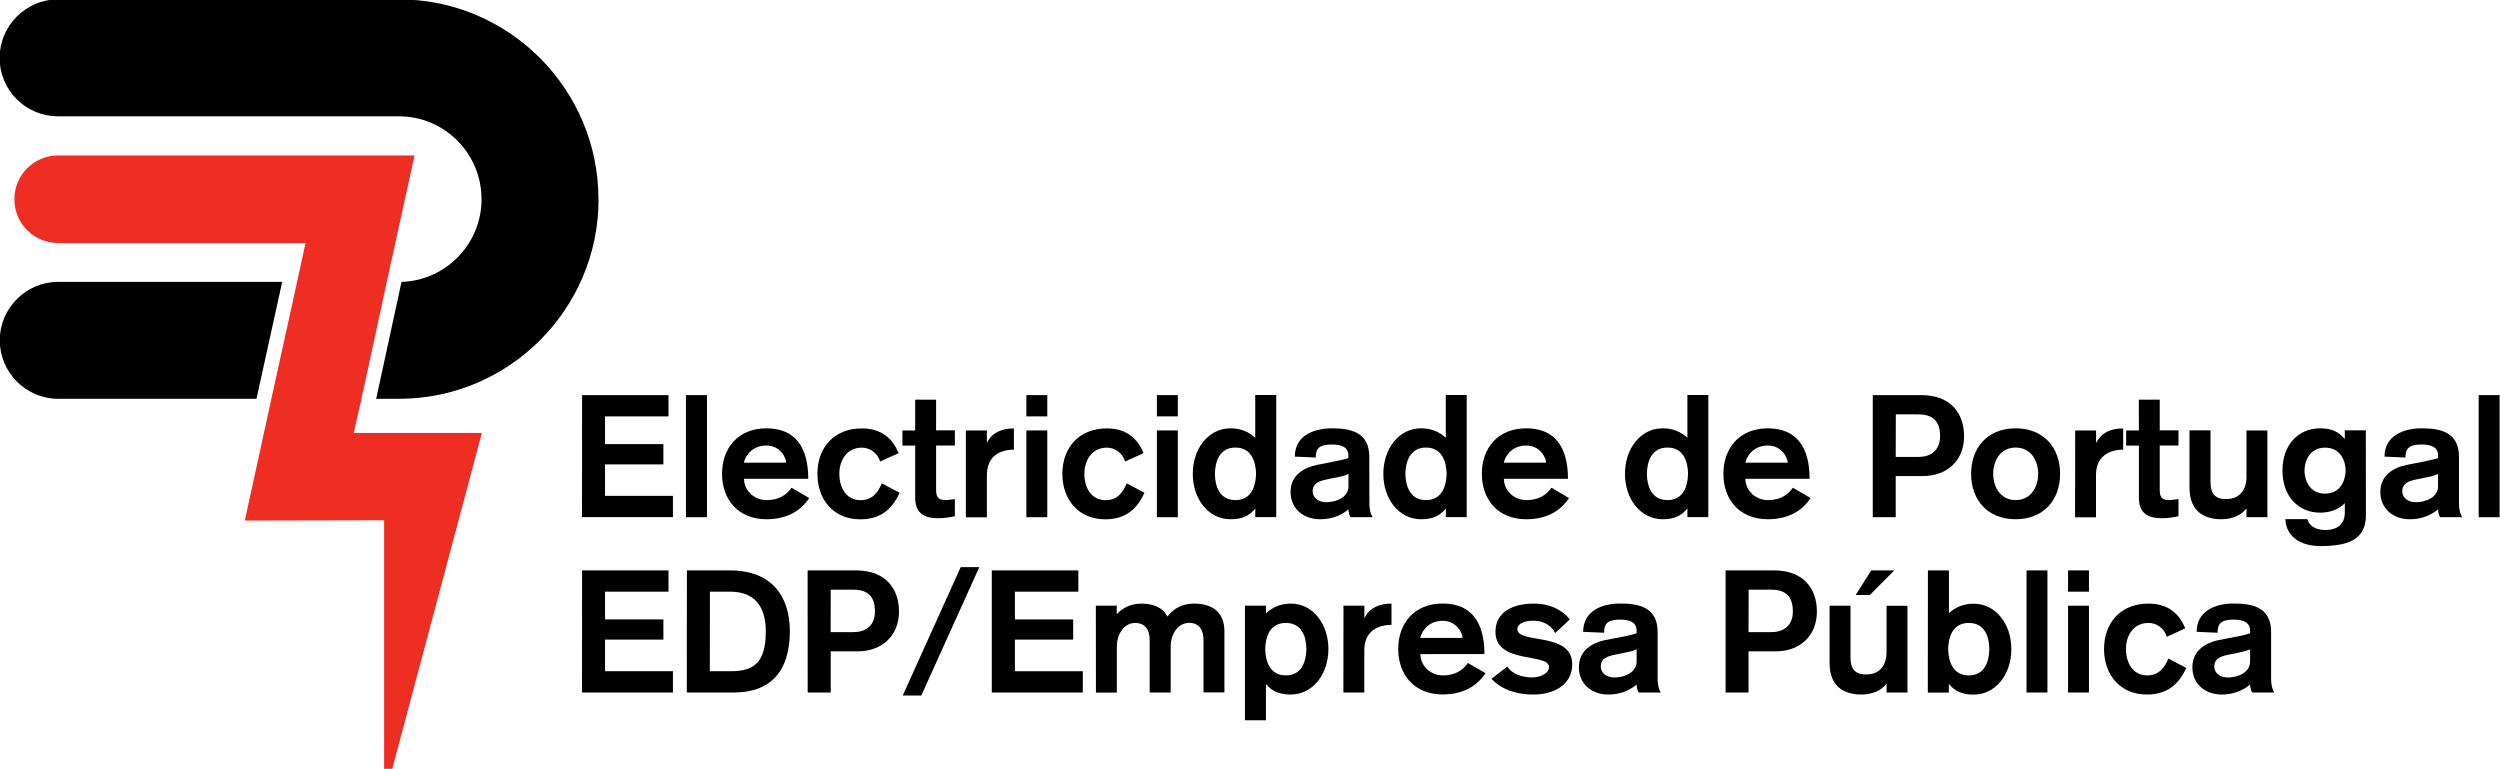
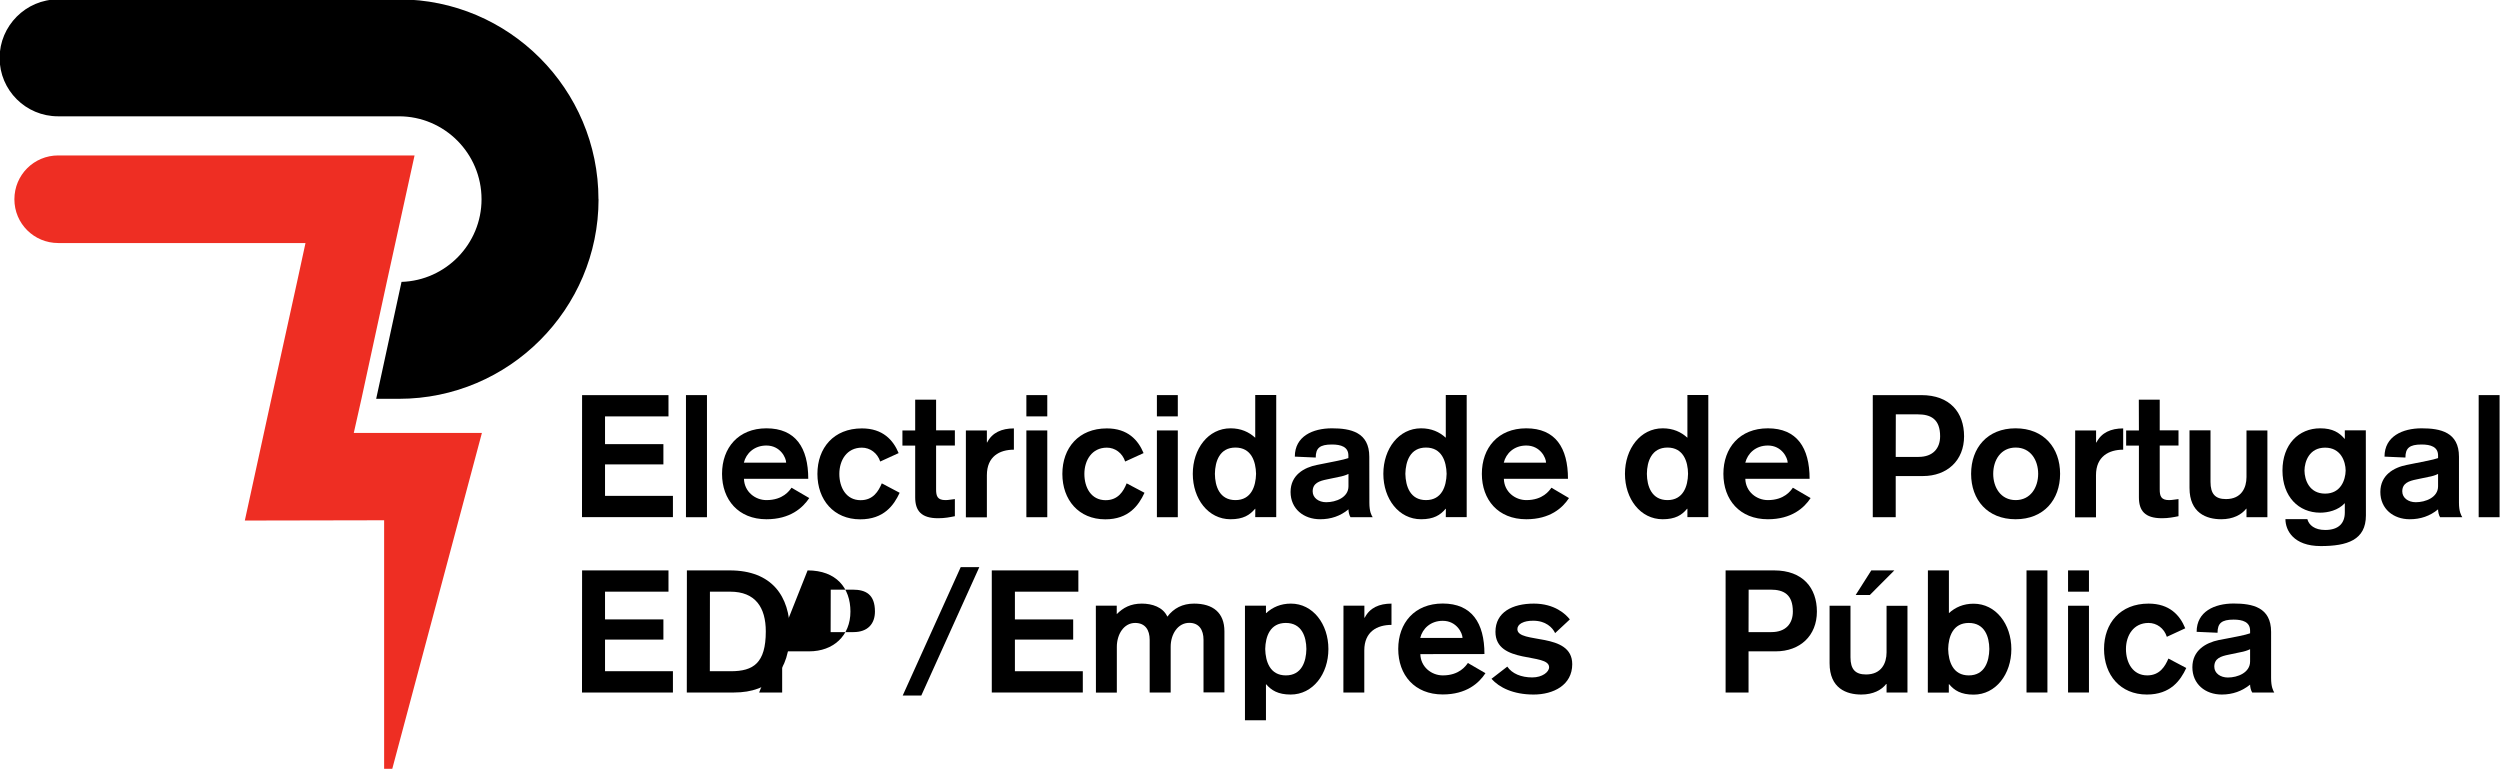
<svg xmlns="http://www.w3.org/2000/svg" xmlns:ns1="http://www.inkscape.org/namespaces/inkscape" xmlns:ns2="http://sodipodi.sourceforge.net/DTD/sodipodi-0.dtd" width="19.494cm" height="6cm" viewBox="0 0 194.94 60" version="1.1" id="svg10104" ns1:version="0.92.4 (5da689c313, 2019-01-14)" ns2:docname="EDP 1978.svg">
  <defs id="defs10098" />
  <ns2:namedview id="base" pagecolor="#ffffff" bordercolor="#666666" borderopacity="1.0" ns1:pageopacity="0.0" ns1:pageshadow="2" ns1:zoom="1" ns1:cx="368.39073" ns1:cy="113.38583" ns1:document-units="cm" ns1:current-layer="layer1" showgrid="false" units="cm" fit-margin-top="0" fit-margin-left="0" fit-margin-right="0" fit-margin-bottom="0" ns1:window-width="1440" ns1:window-height="838" ns1:window-x="-8" ns1:window-y="-8" ns1:window-maximized="1" />
  <g ns1:label="Layer 1" ns1:groupmode="layer" id="layer1" transform="translate(-62.839,-61.998)">
    <g id="g10242" transform="matrix(7.213,0,0,7.213,-390.443,-758.024)">
-       <path id="path4915" d="m 65.893,116.734 -0.278,1.264 h -2.144 c -0.347,0 -0.631,-0.284 -0.631,-0.633 0,-0.347 0.284,-0.631 0.631,-0.631 z m 0,0" style="fill:#000000;fill-opacity:1;fill-rule:nonzero;stroke:none;stroke-width:0.353" ns1:connector-curvature="0" />
      <path id="path4917" d="m 69.313,115.841 c 0,1.186 -0.967,2.157 -2.157,2.157 h -0.247 l 0.274,-1.264 c 0.48,-0.015 0.865,-0.411 0.865,-0.893 0,-0.496 -0.401,-0.897 -0.893,-0.897 h -3.686 c -0.347,0 -0.631,-0.281 -0.631,-0.631 0,-0.347 0.284,-0.633 0.631,-0.633 h 3.686 c 1.189,0 2.157,0.97 2.157,2.161" style="fill:#000000;fill-opacity:1;fill-rule:nonzero;stroke:none;stroke-width:0.353" ns1:connector-curvature="0" />
      <path id="path4919" d="m 68.052,118.367 -0.969,3.631 h -0.088 v -2.687 l -1.506,0.003 0.287,-1.316 0.278,-1.264 0.091,-0.42 h -2.673 c -0.263,0 -0.474,-0.211 -0.474,-0.473 0,-0.263 0.211,-0.474 0.474,-0.474 h 3.852 l -0.3,1.367 -0.274,1.264 -0.083,0.369 z m 0,0" style="fill:#ee2e23;fill-opacity:1;fill-rule:nonzero;stroke:none;stroke-width:0.353" ns1:connector-curvature="0" />
      <path id="path4921" d="m 69.135,117.958 h 0.934 v 0.23 H 69.383 v 0.3 h 0.631 v 0.219 h -0.631 v 0.34 h 0.734 v 0.23 h -0.983 z m 0,0" style="fill:#000000;fill-opacity:1;fill-rule:nonzero;stroke:none;stroke-width:0.353" ns1:connector-curvature="0" />
      <path id="path4923" d="m 70.258,119.278 h 0.227 v -1.32 h -0.227 z m 0,0" style="fill:#000000;fill-opacity:1;fill-rule:nonzero;stroke:none;stroke-width:0.353" ns1:connector-curvature="0" />
      <path id="path4925" d="m 70.885,118.863 c 0.004,0.139 0.121,0.23 0.243,0.23 0.179,0 0.249,-0.102 0.271,-0.134 l 0.192,0.112 c -0.072,0.107 -0.207,0.229 -0.463,0.229 -0.303,0 -0.48,-0.211 -0.48,-0.491 0,-0.281 0.176,-0.492 0.48,-0.492 0.314,0 0.452,0.209 0.452,0.546 z m 0.456,-0.175 c 0,-0.05 -0.061,-0.185 -0.214,-0.185 -0.131,0 -0.219,0.085 -0.243,0.185 z m 0,0" style="fill:#000000;fill-opacity:1;fill-rule:nonzero;stroke:none;stroke-width:0.353" ns1:connector-curvature="0" />
      <path id="path4927" d="m 72.358,118.676 c -0.03,-0.092 -0.11,-0.15 -0.198,-0.15 -0.163,0 -0.244,0.136 -0.244,0.284 0,0.146 0.073,0.284 0.23,0.284 0.136,0 0.193,-0.097 0.229,-0.182 l 0.193,0.102 c -0.063,0.136 -0.171,0.287 -0.426,0.287 -0.287,0 -0.463,-0.211 -0.463,-0.491 0,-0.281 0.176,-0.492 0.481,-0.492 0.227,0 0.339,0.127 0.397,0.267 z m 0,0" style="fill:#000000;fill-opacity:1;fill-rule:nonzero;stroke:none;stroke-width:0.353" ns1:connector-curvature="0" />
      <path id="path4929" d="m 72.736,118.007 h 0.226 v 0.332 h 0.203 v 0.164 h -0.203 v 0.474 c 0,0.074 0.015,0.116 0.102,0.116 0.032,0 0.068,-0.008 0.101,-0.011 v 0.185 c -0.054,0.011 -0.109,0.022 -0.181,0.022 -0.185,0 -0.248,-0.083 -0.248,-0.226 v -0.559 h -0.138 v -0.164 h 0.138 z m 0,0" style="fill:#000000;fill-opacity:1;fill-rule:nonzero;stroke:none;stroke-width:0.353" ns1:connector-curvature="0" />
      <path id="path4931" d="m 73.284,118.34 h 0.227 v 0.13 h 0.003 c 0.054,-0.107 0.158,-0.152 0.289,-0.152 v 0.23 c -0.154,0 -0.292,0.072 -0.292,0.276 v 0.455 h -0.227 z m 0,0" style="fill:#000000;fill-opacity:1;fill-rule:nonzero;stroke:none;stroke-width:0.353" ns1:connector-curvature="0" />
      <path id="path4933" d="m 73.938,118.188 h 0.226 v -0.23 h -0.226 z m 0,1.09 h 0.226 v -0.938 h -0.226 z m 0,0" style="fill:#000000;fill-opacity:1;fill-rule:nonzero;stroke:none;stroke-width:0.353" ns1:connector-curvature="0" />
      <path id="path4935" d="m 75.006,118.676 c -0.03,-0.092 -0.109,-0.15 -0.198,-0.15 -0.161,0 -0.243,0.136 -0.243,0.284 0,0.146 0.072,0.284 0.23,0.284 0.135,0 0.193,-0.097 0.227,-0.182 l 0.193,0.102 c -0.063,0.136 -0.171,0.287 -0.424,0.287 -0.288,0 -0.464,-0.211 -0.464,-0.491 0,-0.281 0.176,-0.492 0.481,-0.492 0.227,0 0.339,0.127 0.397,0.267 z m 0,0" style="fill:#000000;fill-opacity:1;fill-rule:nonzero;stroke:none;stroke-width:0.353" ns1:connector-curvature="0" />
      <path id="path4937" d="m 75.349,118.188 h 0.226 v -0.23 h -0.226 z m 0,1.09 h 0.226 v -0.938 h -0.226 z m 0,0" style="fill:#000000;fill-opacity:1;fill-rule:nonzero;stroke:none;stroke-width:0.353" ns1:connector-curvature="0" />
      <path id="path4939" d="m 76.413,119.187 h -0.003 c -0.057,0.068 -0.128,0.113 -0.265,0.113 -0.241,0 -0.408,-0.22 -0.408,-0.491 0,-0.271 0.167,-0.492 0.408,-0.492 0.112,0 0.198,0.039 0.267,0.102 v -0.462 h 0.227 v 1.32 h -0.227 z m -0.437,-0.378 c 0.001,0.135 0.051,0.284 0.222,0.284 0.171,0 0.22,-0.149 0.223,-0.284 -0.003,-0.135 -0.052,-0.284 -0.223,-0.284 -0.171,0 -0.22,0.149 -0.222,0.284" style="fill:#000000;fill-opacity:1;fill-rule:nonzero;stroke:none;stroke-width:0.353" ns1:connector-curvature="0" />
      <path id="path4941" d="m 77.646,119.121 c 0,0.097 0.022,0.136 0.036,0.157 h -0.24 c -0.015,-0.022 -0.022,-0.061 -0.022,-0.085 -0.087,0.072 -0.189,0.107 -0.306,0.107 -0.179,0 -0.32,-0.113 -0.32,-0.295 0,-0.183 0.147,-0.265 0.285,-0.292 l 0.095,-0.019 c 0.081,-0.017 0.187,-0.035 0.245,-0.055 v -0.028 c 0,-0.094 -0.08,-0.119 -0.178,-0.119 -0.132,0 -0.175,0.039 -0.175,0.141 l -0.226,-0.01 c 0,-0.22 0.194,-0.306 0.401,-0.306 0.201,0 0.404,0.041 0.404,0.307 z m -0.226,-0.311 c -0.03,0.015 -0.068,0.026 -0.107,0.033 l -0.124,0.026 c -0.085,0.017 -0.156,0.041 -0.156,0.13 0,0.07 0.065,0.117 0.146,0.117 0.106,0 0.241,-0.052 0.241,-0.172 z m 0,0" style="fill:#000000;fill-opacity:1;fill-rule:nonzero;stroke:none;stroke-width:0.353" ns1:connector-curvature="0" />
      <path id="path4943" d="m 78.473,119.187 h -0.003 c -0.057,0.068 -0.128,0.113 -0.265,0.113 -0.241,0 -0.408,-0.22 -0.408,-0.491 0,-0.271 0.167,-0.492 0.408,-0.492 0.112,0 0.198,0.039 0.267,0.102 v -0.462 h 0.226 v 1.32 h -0.226 z m -0.438,-0.378 c 0.003,0.135 0.052,0.284 0.223,0.284 0.171,0 0.22,-0.149 0.223,-0.284 -0.003,-0.135 -0.052,-0.284 -0.223,-0.284 -0.171,0 -0.22,0.149 -0.223,0.284" style="fill:#000000;fill-opacity:1;fill-rule:nonzero;stroke:none;stroke-width:0.353" ns1:connector-curvature="0" />
      <path id="path4945" d="m 79.1,118.863 c 0.003,0.139 0.12,0.23 0.243,0.23 0.179,0 0.248,-0.102 0.271,-0.134 l 0.19,0.112 c -0.07,0.107 -0.205,0.229 -0.462,0.229 -0.305,0 -0.48,-0.211 -0.48,-0.491 0,-0.281 0.175,-0.492 0.48,-0.492 0.314,0 0.451,0.209 0.451,0.546 z m 0.456,-0.175 c 0,-0.05 -0.061,-0.185 -0.214,-0.185 -0.132,0 -0.219,0.085 -0.243,0.185 z m 0,0" style="fill:#000000;fill-opacity:1;fill-rule:nonzero;stroke:none;stroke-width:0.353" ns1:connector-curvature="0" />
      <path id="path4947" d="m 81.084,119.187 h -0.004 c -0.055,0.068 -0.128,0.113 -0.263,0.113 -0.241,0 -0.408,-0.22 -0.408,-0.491 0,-0.271 0.167,-0.492 0.408,-0.492 0.112,0 0.198,0.039 0.267,0.102 v -0.462 h 0.226 v 1.32 h -0.226 z m -0.438,-0.378 c 0.001,0.135 0.052,0.284 0.223,0.284 0.169,0 0.22,-0.149 0.222,-0.284 -0.001,-0.135 -0.052,-0.284 -0.222,-0.284 -0.171,0 -0.222,0.149 -0.223,0.284" style="fill:#000000;fill-opacity:1;fill-rule:nonzero;stroke:none;stroke-width:0.353" ns1:connector-curvature="0" />
      <path id="path4949" d="m 81.71,118.863 c 0.004,0.139 0.121,0.23 0.244,0.23 0.178,0 0.248,-0.102 0.27,-0.134 l 0.192,0.112 c -0.07,0.107 -0.207,0.229 -0.462,0.229 -0.305,0 -0.481,-0.211 -0.481,-0.491 0,-0.281 0.176,-0.492 0.481,-0.492 0.313,0 0.451,0.209 0.451,0.546 z m 0.458,-0.175 c 0,-0.05 -0.062,-0.185 -0.214,-0.185 -0.132,0 -0.219,0.085 -0.244,0.185 z m 0,0" style="fill:#000000;fill-opacity:1;fill-rule:nonzero;stroke:none;stroke-width:0.353" ns1:connector-curvature="0" />
      <path id="path4951" d="m 83.088,117.958 h 0.525 c 0.31,0 0.462,0.189 0.462,0.445 0,0.262 -0.183,0.43 -0.445,0.43 h -0.294 v 0.445 h -0.248 z m 0.248,0.668 h 0.247 c 0.157,0 0.233,-0.094 0.233,-0.223 0,-0.183 -0.098,-0.237 -0.241,-0.237 h -0.238 z m 0,0" style="fill:#000000;fill-opacity:1;fill-rule:nonzero;stroke:none;stroke-width:0.353" ns1:connector-curvature="0" />
      <path id="path4953" d="m 85.113,118.809 c 0,0.28 -0.176,0.491 -0.481,0.491 -0.305,0 -0.481,-0.211 -0.481,-0.491 0,-0.281 0.176,-0.492 0.481,-0.492 0.305,0 0.481,0.211 0.481,0.492 m -0.723,0 c 0,0.146 0.081,0.284 0.243,0.284 0.161,0 0.243,-0.138 0.243,-0.284 0,-0.147 -0.081,-0.284 -0.243,-0.284 -0.161,0 -0.243,0.136 -0.243,0.284" style="fill:#000000;fill-opacity:1;fill-rule:nonzero;stroke:none;stroke-width:0.353" ns1:connector-curvature="0" />
      <path id="path4955" d="m 85.276,118.34 h 0.226 v 0.13 h 0.004 c 0.054,-0.107 0.157,-0.152 0.289,-0.152 v 0.23 c -0.154,0 -0.294,0.072 -0.294,0.276 v 0.455 h -0.226 z m 0,0" style="fill:#000000;fill-opacity:1;fill-rule:nonzero;stroke:none;stroke-width:0.353" ns1:connector-curvature="0" />
      <path id="path4957" d="m 85.964,118.007 h 0.226 v 0.332 h 0.203 v 0.164 h -0.203 v 0.474 c 0,0.074 0.015,0.116 0.102,0.116 0.032,0 0.068,-0.008 0.101,-0.011 v 0.185 c -0.054,0.011 -0.109,0.022 -0.179,0.022 -0.186,0 -0.249,-0.083 -0.249,-0.226 v -0.559 h -0.138 v -0.164 h 0.138 z m 0,0" style="fill:#000000;fill-opacity:1;fill-rule:nonzero;stroke:none;stroke-width:0.353" ns1:connector-curvature="0" />
      <path id="path4959" d="m 87.354,119.278 h -0.226 v -0.092 h -0.003 c -0.051,0.065 -0.142,0.114 -0.27,0.114 -0.158,0 -0.343,-0.066 -0.343,-0.339 v -0.622 h 0.227 v 0.557 c 0,0.13 0.051,0.186 0.167,0.186 0.169,0 0.222,-0.125 0.222,-0.238 v -0.504 h 0.226 z m 0,0" style="fill:#000000;fill-opacity:1;fill-rule:nonzero;stroke:none;stroke-width:0.353" ns1:connector-curvature="0" />
      <path id="path4961" d="m 88.419,119.259 c 0,0.266 -0.203,0.331 -0.488,0.331 -0.298,0 -0.382,-0.174 -0.382,-0.291 h 0.237 c 0.017,0.065 0.08,0.117 0.193,0.117 0.146,0 0.212,-0.074 0.212,-0.189 v -0.101 c -0.072,0.079 -0.185,0.103 -0.266,0.103 -0.234,0 -0.408,-0.174 -0.408,-0.456 0,-0.281 0.174,-0.456 0.408,-0.456 0.135,0 0.207,0.047 0.263,0.113 h 0.003 v -0.091 h 0.227 z m -0.441,-0.733 c -0.171,0 -0.222,0.149 -0.223,0.248 0.001,0.101 0.052,0.249 0.223,0.249 0.17,0 0.22,-0.149 0.222,-0.249 -0.001,-0.099 -0.052,-0.248 -0.222,-0.248" style="fill:#000000;fill-opacity:1;fill-rule:nonzero;stroke:none;stroke-width:0.353" ns1:connector-curvature="0" />
      <path id="path4963" d="m 89.425,119.121 c 0,0.097 0.023,0.136 0.036,0.157 h -0.24 c -0.015,-0.022 -0.022,-0.061 -0.022,-0.085 -0.087,0.072 -0.189,0.107 -0.306,0.107 -0.178,0 -0.318,-0.113 -0.318,-0.295 0,-0.183 0.146,-0.265 0.285,-0.292 l 0.094,-0.019 c 0.083,-0.017 0.187,-0.035 0.245,-0.055 v -0.028 c 0,-0.094 -0.08,-0.119 -0.178,-0.119 -0.132,0 -0.175,0.039 -0.175,0.141 l -0.226,-0.01 c 0,-0.22 0.196,-0.306 0.401,-0.306 0.203,0 0.404,0.041 0.404,0.307 z m -0.226,-0.311 c -0.029,0.015 -0.066,0.026 -0.107,0.033 l -0.124,0.026 c -0.085,0.017 -0.156,0.041 -0.156,0.13 0,0.07 0.065,0.117 0.146,0.117 0.106,0 0.241,-0.052 0.241,-0.172 z m 0,0" style="fill:#000000;fill-opacity:1;fill-rule:nonzero;stroke:none;stroke-width:0.353" ns1:connector-curvature="0" />
      <path id="path4965" d="m 89.638,119.278 h 0.226 v -1.32 h -0.226 z m 0,0" style="fill:#000000;fill-opacity:1;fill-rule:nonzero;stroke:none;stroke-width:0.353" ns1:connector-curvature="0" />
      <path id="path4967" d="m 69.135,119.853 h 0.934 v 0.23 H 69.383 v 0.3 h 0.631 v 0.218 h -0.631 v 0.342 h 0.734 v 0.23 h -0.983 z m 0,0" style="fill:#000000;fill-opacity:1;fill-rule:nonzero;stroke:none;stroke-width:0.353" ns1:connector-curvature="0" />
      <path id="path4969" d="m 70.268,119.853 h 0.464 c 0.456,0 0.649,0.281 0.649,0.66 0,0.43 -0.209,0.66 -0.604,0.66 h -0.51 z m 0.248,1.09 h 0.227 c 0.244,0 0.378,-0.088 0.378,-0.43 0,-0.26 -0.113,-0.43 -0.384,-0.43 h -0.22 z m 0,0" style="fill:#000000;fill-opacity:1;fill-rule:nonzero;stroke:none;stroke-width:0.353" ns1:connector-curvature="0" />
-       <path id="path4971" d="m 71.573,119.853 h 0.525 c 0.31,0 0.463,0.189 0.463,0.445 0,0.262 -0.185,0.43 -0.446,0.43 h -0.292 v 0.445 h -0.249 z m 0.249,0.667 h 0.247 c 0.156,0 0.232,-0.092 0.232,-0.222 0,-0.185 -0.098,-0.237 -0.241,-0.237 h -0.237 z m 0,0" style="fill:#000000;fill-opacity:1;fill-rule:nonzero;stroke:none;stroke-width:0.353" ns1:connector-curvature="0" />
+       <path id="path4971" d="m 71.573,119.853 c 0.31,0 0.463,0.189 0.463,0.445 0,0.262 -0.185,0.43 -0.446,0.43 h -0.292 v 0.445 h -0.249 z m 0.249,0.667 h 0.247 c 0.156,0 0.232,-0.092 0.232,-0.222 0,-0.185 -0.098,-0.237 -0.241,-0.237 h -0.237 z m 0,0" style="fill:#000000;fill-opacity:1;fill-rule:nonzero;stroke:none;stroke-width:0.353" ns1:connector-curvature="0" />
      <path id="path4973" d="m 73.228,119.818 h 0.201 l -0.627,1.388 h -0.201 z m 0,0" style="fill:#000000;fill-opacity:1;fill-rule:nonzero;stroke:none;stroke-width:0.353" ns1:connector-curvature="0" />
      <path id="path4975" d="m 73.564,119.853 h 0.936 v 0.23 h -0.686 v 0.3 h 0.63 v 0.218 h -0.63 v 0.342 h 0.734 v 0.23 h -0.984 z m 0,0" style="fill:#000000;fill-opacity:1;fill-rule:nonzero;stroke:none;stroke-width:0.353" ns1:connector-curvature="0" />
      <path id="path4977" d="m 74.689,120.234 h 0.226 v 0.092 c 0.069,-0.07 0.15,-0.114 0.271,-0.114 0.11,0 0.229,0.037 0.276,0.141 0.069,-0.091 0.164,-0.141 0.289,-0.141 0.204,0 0.328,0.098 0.328,0.3 v 0.66 h -0.226 v -0.569 c 0,-0.107 -0.048,-0.183 -0.154,-0.183 -0.125,0 -0.201,0.124 -0.201,0.258 v 0.495 h -0.227 v -0.569 c 0,-0.107 -0.048,-0.183 -0.157,-0.183 -0.123,0 -0.198,0.124 -0.198,0.258 v 0.495 h -0.226 z m 0,0" style="fill:#000000;fill-opacity:1;fill-rule:nonzero;stroke:none;stroke-width:0.353" ns1:connector-curvature="0" />
      <path id="path4979" d="m 76.301,120.234 h 0.227 v 0.08 h 0.003 c 0.069,-0.063 0.156,-0.102 0.267,-0.102 0.237,0 0.405,0.22 0.405,0.491 0,0.271 -0.168,0.492 -0.408,0.492 -0.136,0 -0.208,-0.045 -0.267,-0.113 v 0.391 h -0.227 z m 0.664,0.469 c -0.001,-0.135 -0.051,-0.282 -0.222,-0.282 -0.171,0 -0.22,0.147 -0.223,0.282 0.003,0.136 0.052,0.285 0.223,0.285 0.171,0 0.22,-0.149 0.222,-0.285" style="fill:#000000;fill-opacity:1;fill-rule:nonzero;stroke:none;stroke-width:0.353" ns1:connector-curvature="0" />
      <path id="path4981" d="m 77.366,120.234 h 0.226 v 0.13 h 0.004 c 0.054,-0.107 0.157,-0.152 0.289,-0.152 v 0.23 c -0.154,0 -0.294,0.072 -0.294,0.276 v 0.455 h -0.226 z m 0,0" style="fill:#000000;fill-opacity:1;fill-rule:nonzero;stroke:none;stroke-width:0.353" ns1:connector-curvature="0" />
      <path id="path4983" d="m 78.197,120.758 c 0.003,0.138 0.12,0.23 0.243,0.23 0.178,0 0.248,-0.102 0.271,-0.134 l 0.19,0.11 c -0.07,0.107 -0.205,0.23 -0.462,0.23 -0.305,0 -0.481,-0.211 -0.481,-0.492 0,-0.28 0.176,-0.491 0.481,-0.491 0.313,0 0.451,0.209 0.451,0.546 z m 0.456,-0.175 c 0,-0.05 -0.062,-0.185 -0.214,-0.185 -0.131,0 -0.219,0.084 -0.243,0.185 z m 0,0" style="fill:#000000;fill-opacity:1;fill-rule:nonzero;stroke:none;stroke-width:0.353" ns1:connector-curvature="0" />
      <path id="path4985" d="m 79.654,120.531 c -0.028,-0.061 -0.102,-0.134 -0.236,-0.134 -0.105,-10e-4 -0.172,0.036 -0.172,0.091 0,0.164 0.593,0.025 0.593,0.379 0,0.226 -0.203,0.328 -0.418,0.328 -0.22,0 -0.371,-0.076 -0.455,-0.17 l 0.171,-0.132 c 0.051,0.076 0.15,0.117 0.27,0.117 0.109,0 0.182,-0.059 0.182,-0.11 0,-0.16 -0.58,-0.028 -0.58,-0.383 0,-0.212 0.183,-0.305 0.415,-0.305 0.225,0 0.345,0.114 0.389,0.171 z m 0,0" style="fill:#000000;fill-opacity:1;fill-rule:nonzero;stroke:none;stroke-width:0.353" ns1:connector-curvature="0" />
-       <path id="path4987" d="m 80.762,121.016 c 0,0.097 0.022,0.136 0.034,0.157 h -0.238 c -0.015,-0.022 -0.023,-0.061 -0.023,-0.085 -0.087,0.07 -0.189,0.107 -0.306,0.107 -0.178,0 -0.318,-0.113 -0.318,-0.295 0,-0.183 0.146,-0.265 0.285,-0.294 l 0.095,-0.018 c 0.081,-0.017 0.187,-0.034 0.244,-0.055 v -0.028 c 0,-0.094 -0.079,-0.12 -0.178,-0.12 -0.131,0 -0.174,0.04 -0.174,0.142 l -0.226,-0.01 c 0,-0.22 0.194,-0.306 0.4,-0.306 0.203,0 0.405,0.04 0.405,0.307 z m -0.227,-0.311 c -0.029,0.014 -0.066,0.026 -0.107,0.033 l -0.124,0.026 c -0.085,0.017 -0.156,0.04 -0.156,0.13 0,0.07 0.065,0.117 0.147,0.117 0.105,0 0.24,-0.052 0.24,-0.174 z m 0,0" style="fill:#000000;fill-opacity:1;fill-rule:nonzero;stroke:none;stroke-width:0.353" ns1:connector-curvature="0" />
      <path id="path4989" d="m 81.497,119.853 h 0.525 c 0.309,0 0.462,0.189 0.462,0.445 0,0.262 -0.183,0.43 -0.445,0.43 h -0.294 v 0.445 h -0.248 z m 0.248,0.667 h 0.247 c 0.156,0 0.232,-0.092 0.232,-0.222 0,-0.185 -0.098,-0.237 -0.241,-0.237 h -0.237 z m 0,0" style="fill:#000000;fill-opacity:1;fill-rule:nonzero;stroke:none;stroke-width:0.353" ns1:connector-curvature="0" />
      <path id="path4991" d="m 83.463,121.173 h -0.226 v -0.092 h -0.004 c -0.05,0.065 -0.141,0.114 -0.269,0.114 -0.16,0 -0.343,-0.066 -0.343,-0.339 v -0.621 h 0.226 v 0.557 c 0,0.13 0.052,0.186 0.168,0.186 0.169,0 0.222,-0.125 0.222,-0.238 v -0.504 h 0.226 z m -0.391,-1.32 h 0.249 l -0.265,0.266 h -0.153 z m 0,0" style="fill:#000000;fill-opacity:1;fill-rule:nonzero;stroke:none;stroke-width:0.353" ns1:connector-curvature="0" />
      <path id="path4993" d="m 83.684,119.853 h 0.227 v 0.462 c 0.069,-0.063 0.156,-0.102 0.267,-0.102 0.24,0 0.408,0.22 0.408,0.491 0,0.271 -0.168,0.492 -0.408,0.492 -0.136,0 -0.208,-0.045 -0.265,-0.113 h -0.003 v 0.091 h -0.227 z m 0.219,0.85 c 0.003,0.136 0.052,0.285 0.223,0.285 0.171,0 0.22,-0.149 0.222,-0.285 -0.001,-0.135 -0.051,-0.282 -0.222,-0.282 -0.171,0 -0.22,0.147 -0.223,0.282" style="fill:#000000;fill-opacity:1;fill-rule:nonzero;stroke:none;stroke-width:0.353" ns1:connector-curvature="0" />
      <path id="path4995" d="m 84.75,121.173 h 0.226 v -1.32 h -0.226 z m 0,0" style="fill:#000000;fill-opacity:1;fill-rule:nonzero;stroke:none;stroke-width:0.353" ns1:connector-curvature="0" />
      <path id="path4997" d="m 85.199,120.083 h 0.226 v -0.23 h -0.226 z m 0,1.09 h 0.226 v -0.938 h -0.226 z m 0,0" style="fill:#000000;fill-opacity:1;fill-rule:nonzero;stroke:none;stroke-width:0.353" ns1:connector-curvature="0" />
      <path id="path4999" d="m 86.267,120.571 c -0.03,-0.094 -0.11,-0.15 -0.198,-0.15 -0.163,0 -0.244,0.136 -0.244,0.282 0,0.147 0.073,0.285 0.23,0.285 0.136,0 0.193,-0.098 0.229,-0.182 l 0.193,0.102 c -0.063,0.136 -0.171,0.287 -0.426,0.287 -0.287,0 -0.463,-0.211 -0.463,-0.492 0,-0.28 0.176,-0.491 0.481,-0.491 0.227,0 0.339,0.125 0.397,0.267 z m 0,0" style="fill:#000000;fill-opacity:1;fill-rule:nonzero;stroke:none;stroke-width:0.353" ns1:connector-curvature="0" />
      <path id="path5001" d="m 87.394,121.016 c 0,0.097 0.022,0.136 0.034,0.157 h -0.238 c -0.015,-0.022 -0.023,-0.061 -0.023,-0.085 -0.087,0.07 -0.189,0.107 -0.306,0.107 -0.178,0 -0.318,-0.113 -0.318,-0.295 0,-0.183 0.146,-0.265 0.285,-0.294 l 0.095,-0.018 c 0.081,-0.017 0.187,-0.034 0.244,-0.055 v -0.028 c 0,-0.094 -0.079,-0.12 -0.178,-0.12 -0.131,0 -0.174,0.04 -0.174,0.142 l -0.226,-0.01 c 0,-0.22 0.194,-0.306 0.4,-0.306 0.203,0 0.405,0.04 0.405,0.307 z m -0.227,-0.311 c -0.029,0.014 -0.066,0.026 -0.107,0.033 l -0.124,0.026 c -0.085,0.017 -0.156,0.04 -0.156,0.13 0,0.07 0.065,0.117 0.147,0.117 0.105,0 0.24,-0.052 0.24,-0.174 z m 0,0" style="fill:#000000;fill-opacity:1;fill-rule:nonzero;stroke:none;stroke-width:0.353" ns1:connector-curvature="0" />
    </g>
  </g>
</svg>